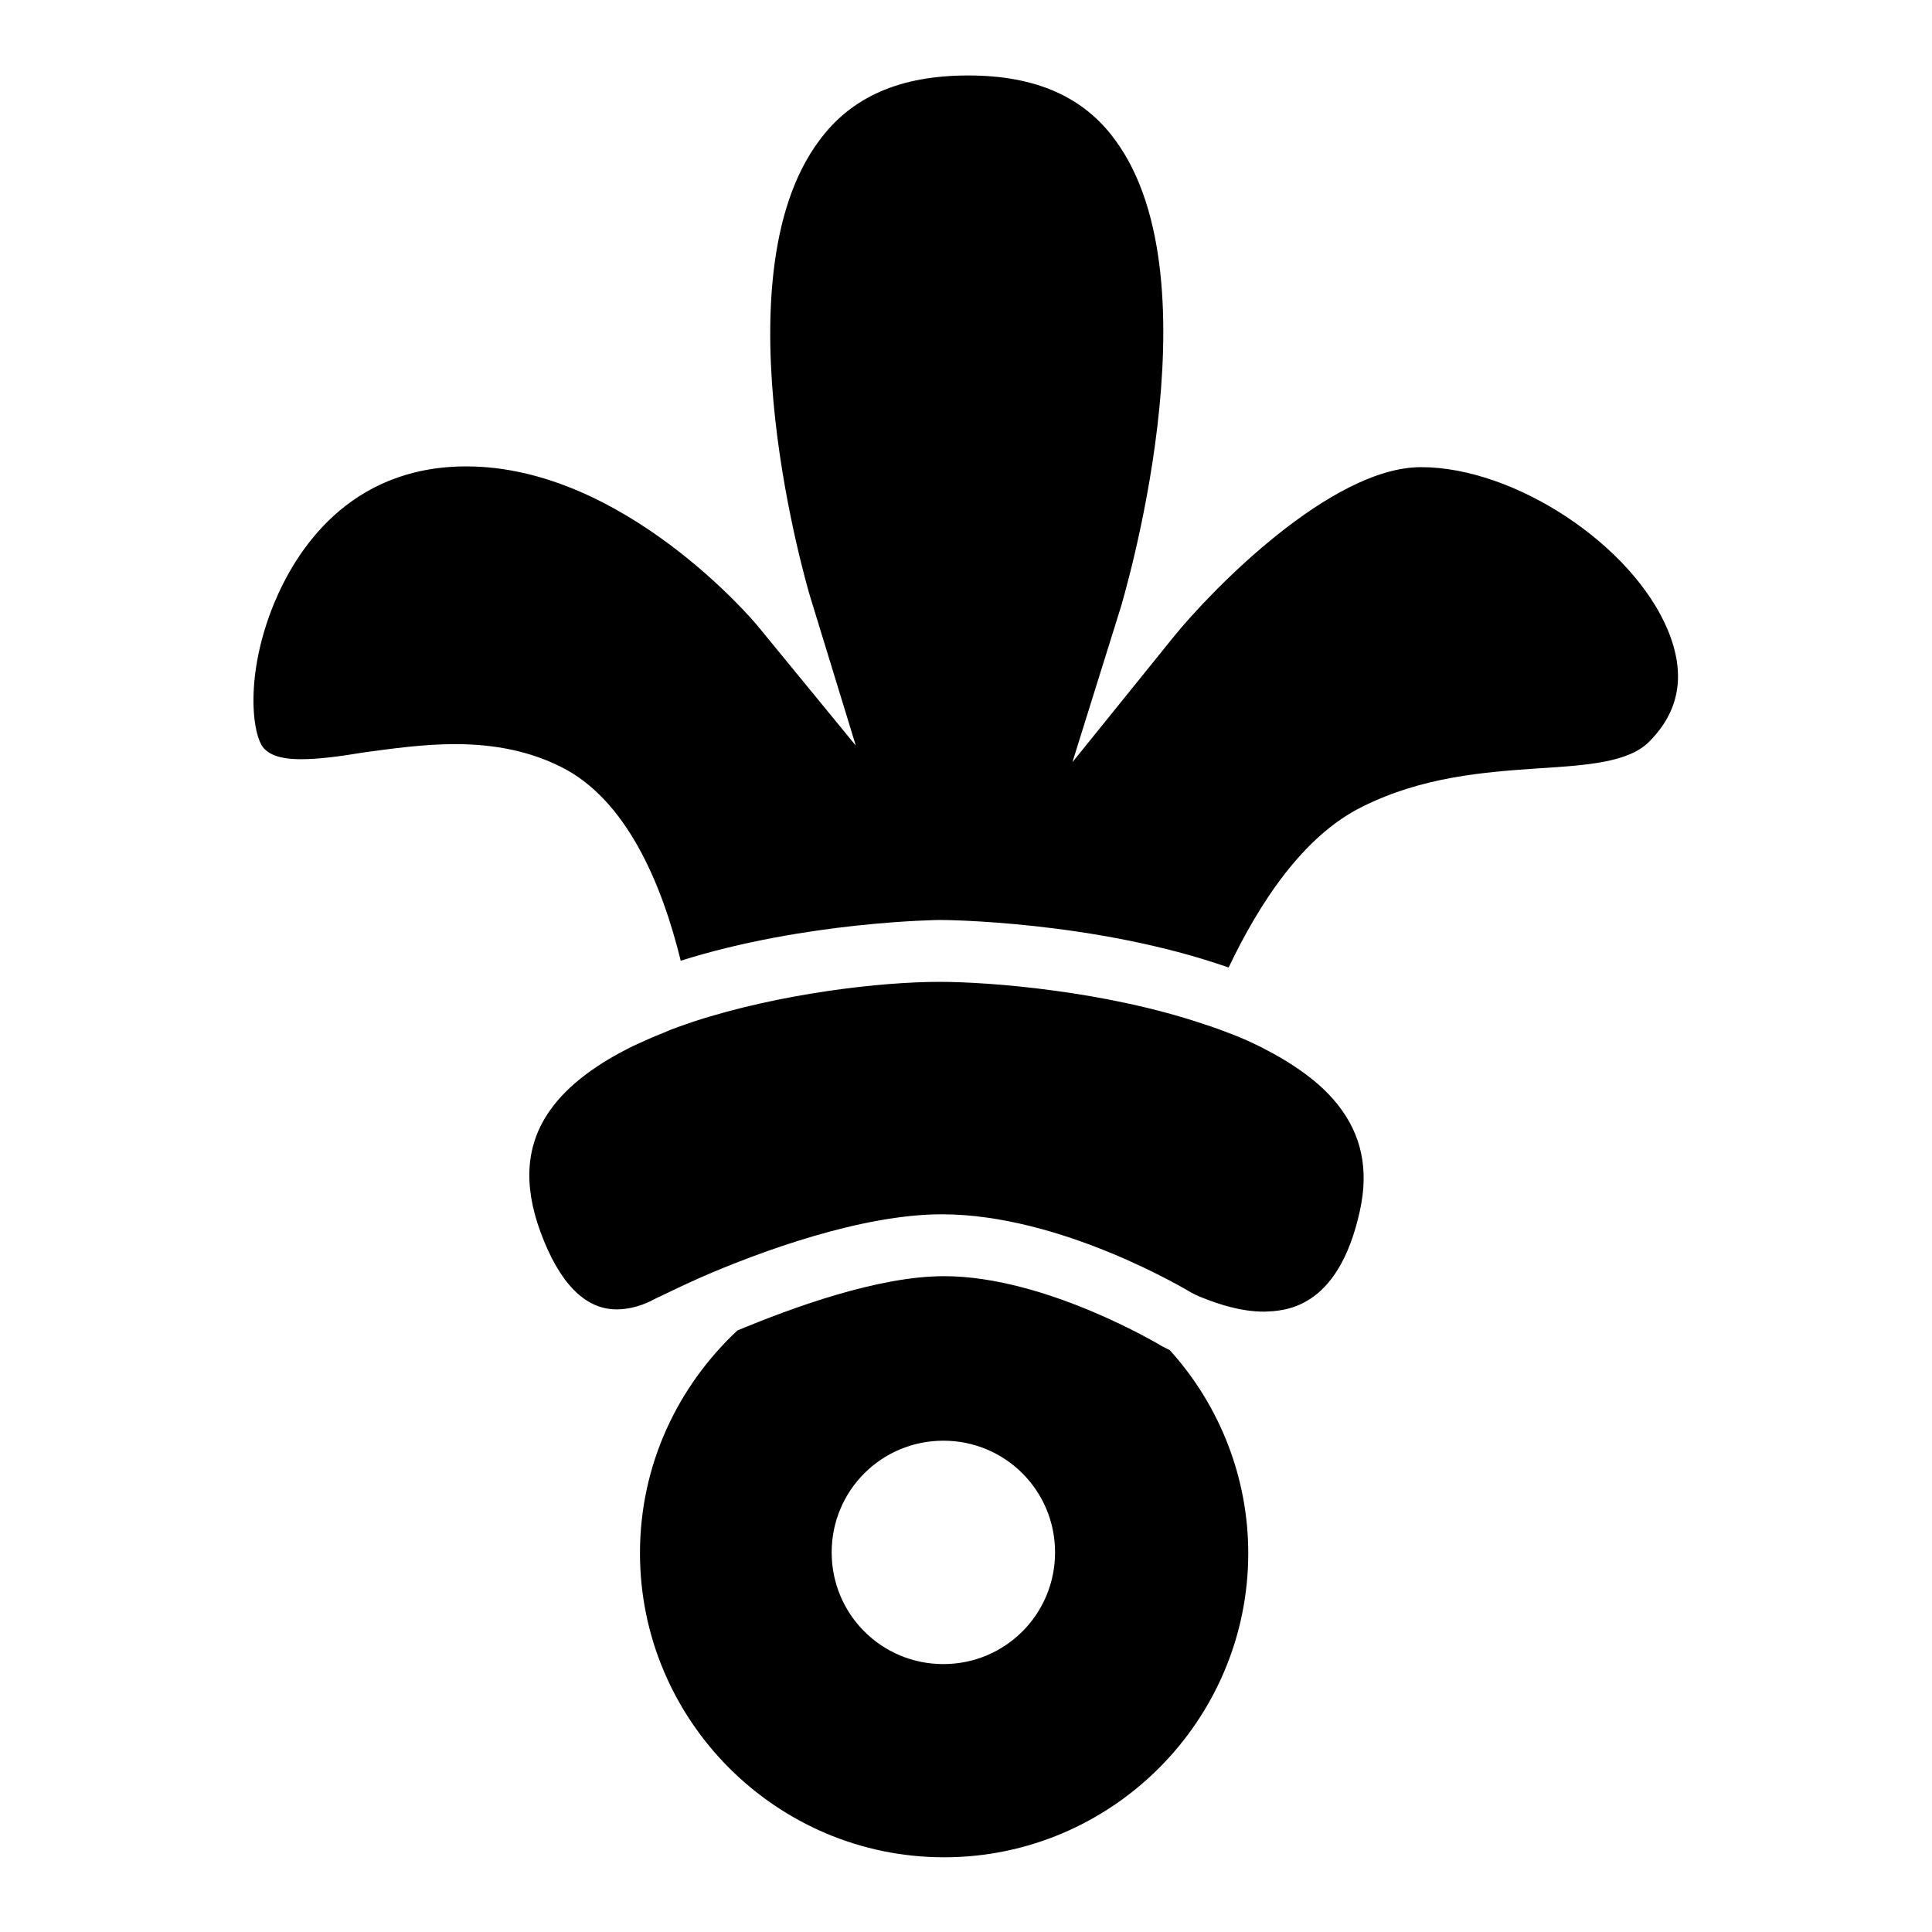
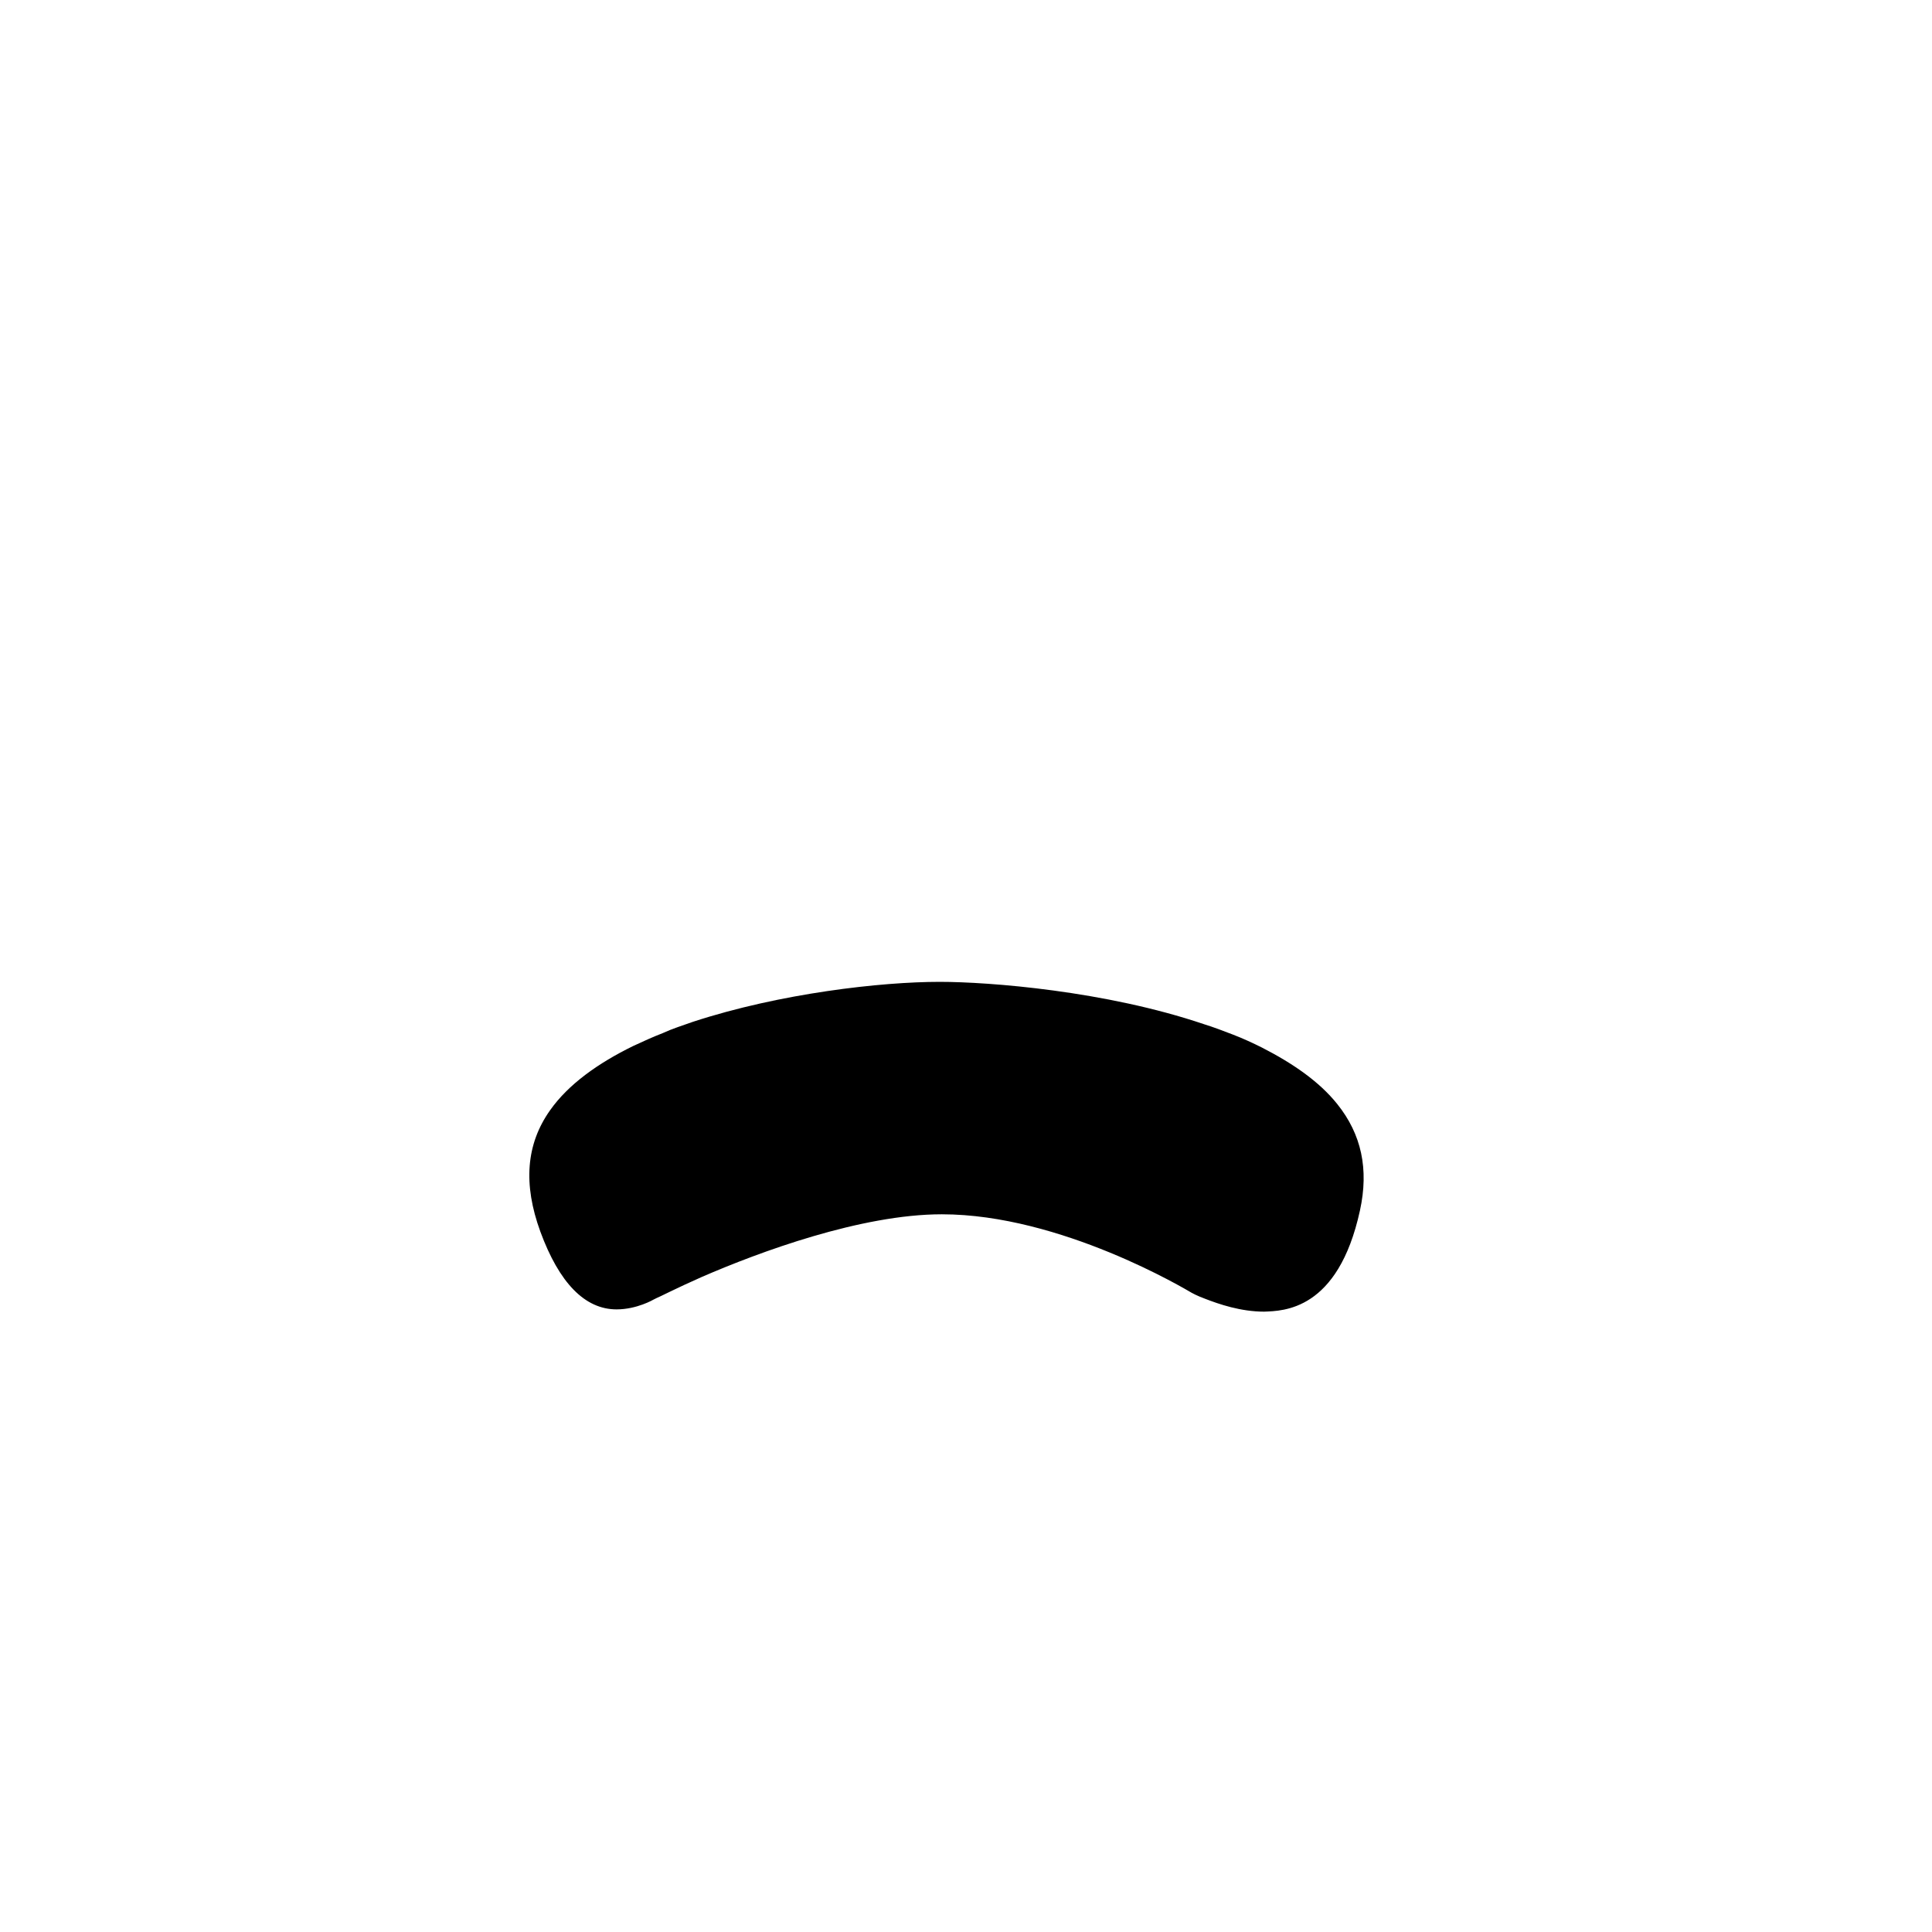
<svg xmlns="http://www.w3.org/2000/svg" version="1.1" x="0px" y="0px" viewBox="0 0 256 256" enable-background="new 0 0 256 256" xml:space="preserve">
  <g>
-     <path fill="#000000" d="M36.3,80c-3.9,9.5-2.9,17.5-1.3,19.2c0.6,0.6,1.7,1.4,4.9,1.4c2.4,0,5.3-0.4,8.3-0.9 c3.7-0.5,7.9-1.1,12.1-1.1c5.4,0,10,1,14,3c8.7,4.3,13.4,15.5,15.9,25.7c16.5-5.2,34.1-5.4,34.4-5.4c0.3,0,20.5,0.1,38.2,6.3 c4-8.4,9.8-17.4,17.7-21.3c8-4,16.2-4.6,23.5-5.1c6.4-0.4,11.8-0.8,14.5-3.5c4.1-4.1,4.9-9,2.5-14.8c-4.7-11.3-20.3-21.6-32.7-21.6 c-11.9,0-27.7,16.2-32.8,22.5L142.1,101l6.4-20.5c0.1-0.4,13.1-43.1-0.7-61.9c-4.2-5.8-10.6-8.6-19.5-8.6c-9,0-15.5,2.8-19.8,8.7 c-13.7,18.5-1.3,59.8-1.2,60.2l6.1,19.9l-13.2-16.1c-0.2-0.2-17.5-20.9-38.4-20.9C46.1,61.8,39.1,73.2,36.3,80z M154,178.4 c-0.3-0.2-15.5-9.3-28.9-9.3c-8.8,0-20.2,4.2-27.4,7.2c-7.9,7.4-12.9,17.8-12.9,29.5c0,22.2,18.1,40.3,40.3,40.3 s40.3-18.1,40.3-40.3c0-9.9-3.7-19.5-10.4-26.9C154.4,178.6,154,178.4,154,178.4z M125,220.5c-8.2,0-14.8-6.6-14.8-14.8 c0-8.2,6.6-14.8,14.8-14.8l0,0c8.2,0,14.8,6.6,14.8,14.8C139.8,213.9,133.2,220.5,125,220.5z" />
    <path fill="#000000" d="M180.2,160.4c1.2-5.5,0.2-10.1-3-14.1c-2.4-3-5.9-5.4-10-7.5c-1.2-0.6-2.5-1.2-3.8-1.7 c-1.3-0.5-2.6-1-3.9-1.4c-13-4.4-28.4-5.6-35-5.6c-7.7,0-21.1,1.5-32.7,5.3c-1.4,0.5-2.7,0.9-4,1.5c-1.3,0.5-2.6,1.1-3.9,1.7 c-4.7,2.3-8.6,5.1-11,8.5c-3.2,4.5-3.6,9.8-1.3,16.1c2.5,6.8,5.9,10.3,10.1,10.3c2.7,0,4.9-1.3,4.9-1.3l0.4-0.2 c0.3-0.1,2.6-1.3,6-2.8c7.6-3.3,21.1-8.3,31.8-8.3c15.8,0,32.4,10,33.1,10.4c0,0,0.7,0.4,1.8,0.8c1.8,0.7,4.7,1.7,7.8,1.7 C170,173.7,177.3,173.7,180.2,160.4L180.2,160.4z" />
  </g>
</svg>